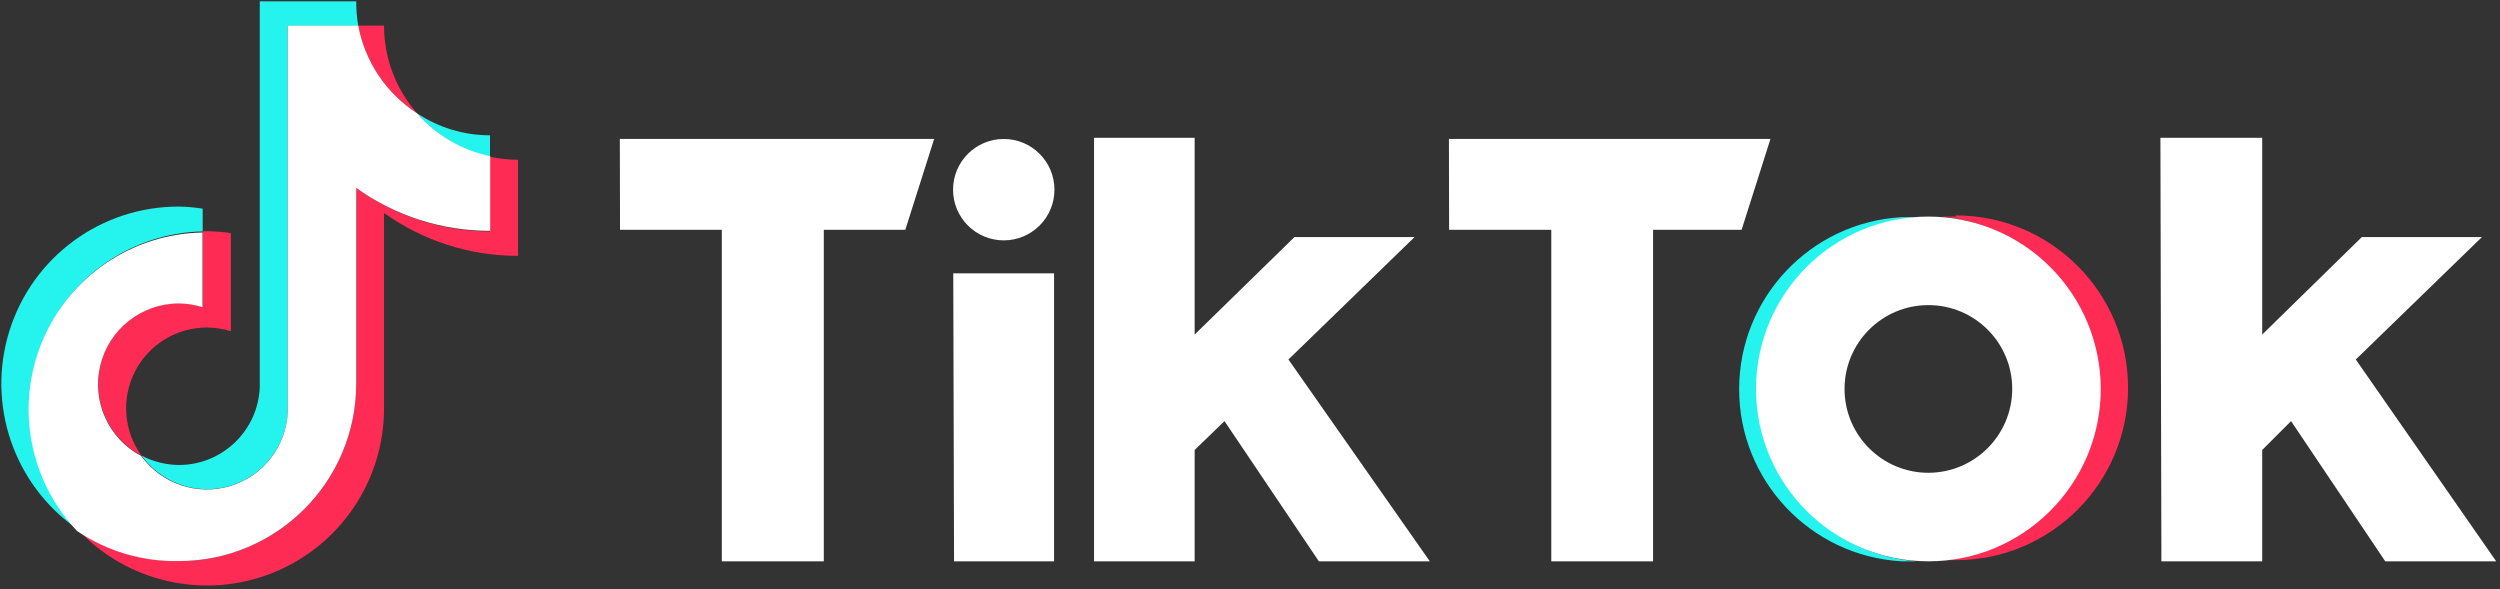
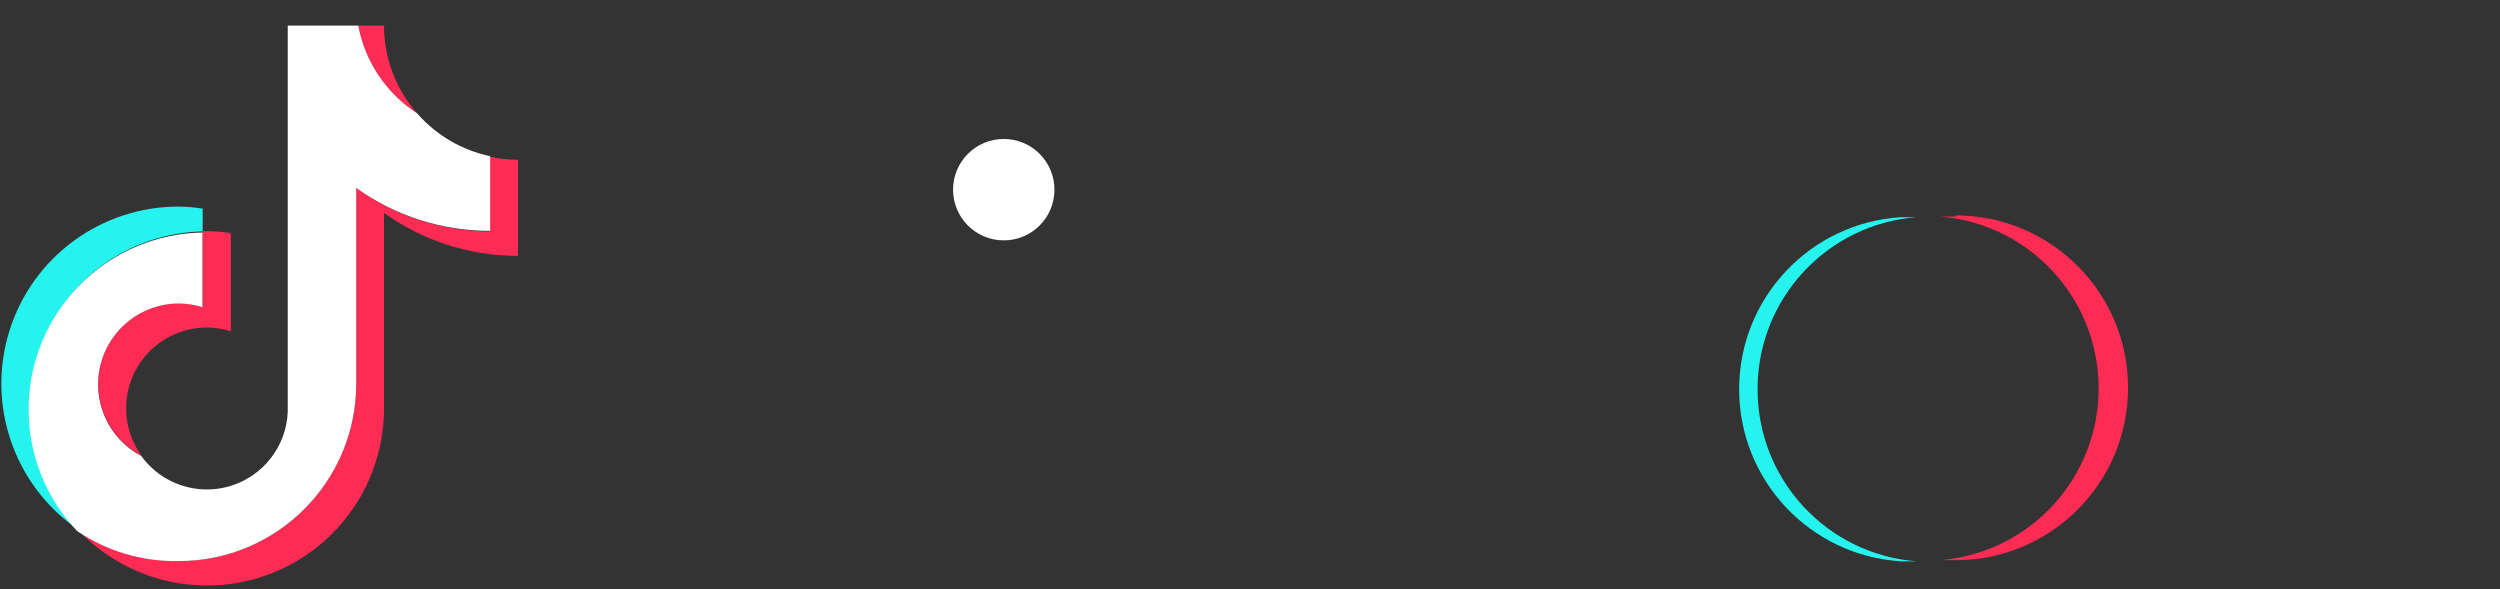
<svg xmlns="http://www.w3.org/2000/svg" width="925" height="218" viewBox="0 0 925 218" fill="none">
  <rect x="0" y="0" width="925" height="218" fill="#333333" stroke="none" />
  <g clip-path="url(#clip0_3246_2519)">
    <path d="M74.992 85.619V77.197C72.068 76.734 69.115 76.48 66.155 76.438C37.502 76.377 12.133 94.945 3.528 122.277C-5.076 149.609 5.08 179.361 28.602 195.727C10.982 176.87 6.09 149.42 16.11 125.638C26.13 101.855 49.191 86.182 74.992 85.619Z" fill="#25F4EE" />
-     <path d="M76.579 181.021C92.6 181 105.769 168.378 106.471 152.372V9.543H132.565C132.033 6.559 131.778 3.531 131.806 0.5H96.116V143.191C95.522 159.278 82.323 172.021 66.225 172.047C61.414 172.006 56.682 170.823 52.418 168.595C55.181 172.424 58.81 175.545 63.009 177.704C67.208 179.864 71.858 181 76.579 181.021ZM181.303 58.005V50.066C171.699 50.069 162.309 47.235 154.311 41.92C161.322 50.071 170.797 55.717 181.303 58.005Z" fill="#25F4EE" />
    <path d="M154.308 41.922C146.429 32.95 142.086 21.417 142.089 9.477H132.563C133.793 16.078 136.356 22.36 140.095 27.938C143.833 33.517 148.669 38.275 154.308 41.922ZM66.153 112.129C52.405 112.199 40.469 121.618 37.204 134.973C33.938 148.328 40.182 162.191 52.347 168.598C45.755 159.497 44.824 147.469 49.936 137.464C55.049 127.457 65.341 121.164 76.577 121.172C79.573 121.209 82.549 121.674 85.413 122.553V86.241C82.488 85.803 79.535 85.572 76.577 85.551H74.989V113.164C72.11 112.392 69.133 112.043 66.153 112.129Z" fill="#FE2C55" />
    <path d="M181.303 58.008V85.621C163.524 85.586 146.208 79.959 131.806 69.536V142.09C131.73 178.293 102.359 207.602 66.156 207.602C52.71 207.626 39.589 203.477 28.602 195.728C46.938 215.45 75.475 221.942 100.539 212.093C125.602 202.245 142.086 178.062 142.091 151.133V78.787C156.542 89.141 173.88 94.695 191.657 94.664V59.112C188.177 59.101 184.707 58.731 181.303 58.008Z" fill="#FE2C55" />
    <path d="M131.805 142.089V69.535C146.251 79.898 163.592 85.453 181.371 85.413V57.8C170.867 55.582 161.37 50.009 154.31 41.922C148.671 38.275 143.835 33.517 140.097 27.938C136.358 22.36 133.795 16.078 132.565 9.477H106.47V152.375C105.948 165.124 97.409 176.143 85.194 179.831C72.979 183.519 59.769 179.066 52.279 168.735C40.115 162.329 33.871 148.466 37.137 135.111C40.402 121.756 52.338 112.337 66.086 112.267C69.083 112.294 72.06 112.758 74.922 113.647V86.034C48.977 86.474 25.741 102.202 15.693 126.126C5.645 150.051 10.682 177.653 28.532 196.487C39.628 203.98 52.768 207.862 66.155 207.601C102.359 207.601 131.729 178.292 131.805 142.089Z" fill="white" />
-     <path d="M304.803 207.683H267.072V85.037H229.412L229.34 51.417H345.637L334.96 85.037H304.803V207.683ZM611.635 207.683H573.976V85.037H536.172L536.1 51.417H655.066L644.389 85.037H611.635V207.683ZM352.708 101.125H390.006V207.683H352.996L352.708 101.125ZM453.061 155.811L442.023 166.488V207.683H404.796V50.984H442.023V123.778L478.961 87.706H523.402L476.724 133.013L529.029 207.683H487.979L453.061 155.811ZM847.693 155.811L837.016 166.488V207.683H799.717L799.356 50.984H837.016V123.778L873.882 87.706H918.323L871.645 133.013L923.589 207.683H882.539L847.693 155.811Z" fill="white" />
    <path d="M371.39 88.937C381.75 88.937 390.148 80.539 390.148 70.18C390.148 59.82 381.75 51.422 371.39 51.422C361.031 51.422 352.633 59.82 352.633 70.18C352.633 80.539 361.031 88.937 371.39 88.937Z" fill="white" />
    <path d="M650.304 143.911C650.315 110.628 675.92 82.95 709.102 80.352H703.547C669.824 82.319 643.484 110.239 643.484 144.019C643.484 177.799 669.824 205.72 703.547 207.687H709.102C675.837 205.083 650.202 177.278 650.304 143.911Z" fill="#25F4EE" />
    <path d="M723.604 80.136H717.977C751.051 82.868 776.503 110.509 776.503 143.696C776.503 176.883 751.051 204.523 717.977 207.255H723.604C758.826 207.255 787.38 178.702 787.38 143.479C787.38 108.257 758.826 79.703 723.604 79.703V80.136Z" fill="#FE2C55" />
-     <path d="M713.503 174.931C696.369 174.931 682.48 161.042 682.48 143.909C682.48 126.776 696.369 112.887 713.503 112.887C730.636 112.887 744.525 126.776 744.525 143.909C744.485 161.025 730.619 174.891 713.503 174.931ZM713.503 80.133C678.28 80.133 649.727 108.686 649.727 143.909C649.727 179.131 678.28 207.685 713.503 207.685C748.725 207.685 777.279 179.131 777.279 143.909C777.279 126.994 770.559 110.773 758.599 98.812C746.639 86.852 730.417 80.133 713.503 80.133Z" fill="white" />
  </g>
  <defs>
    <clipPath id="clip0_3246_2519">
      <rect width="924" height="217" fill="white" transform="translate(0.5 0.5)" />
    </clipPath>
  </defs>
</svg>